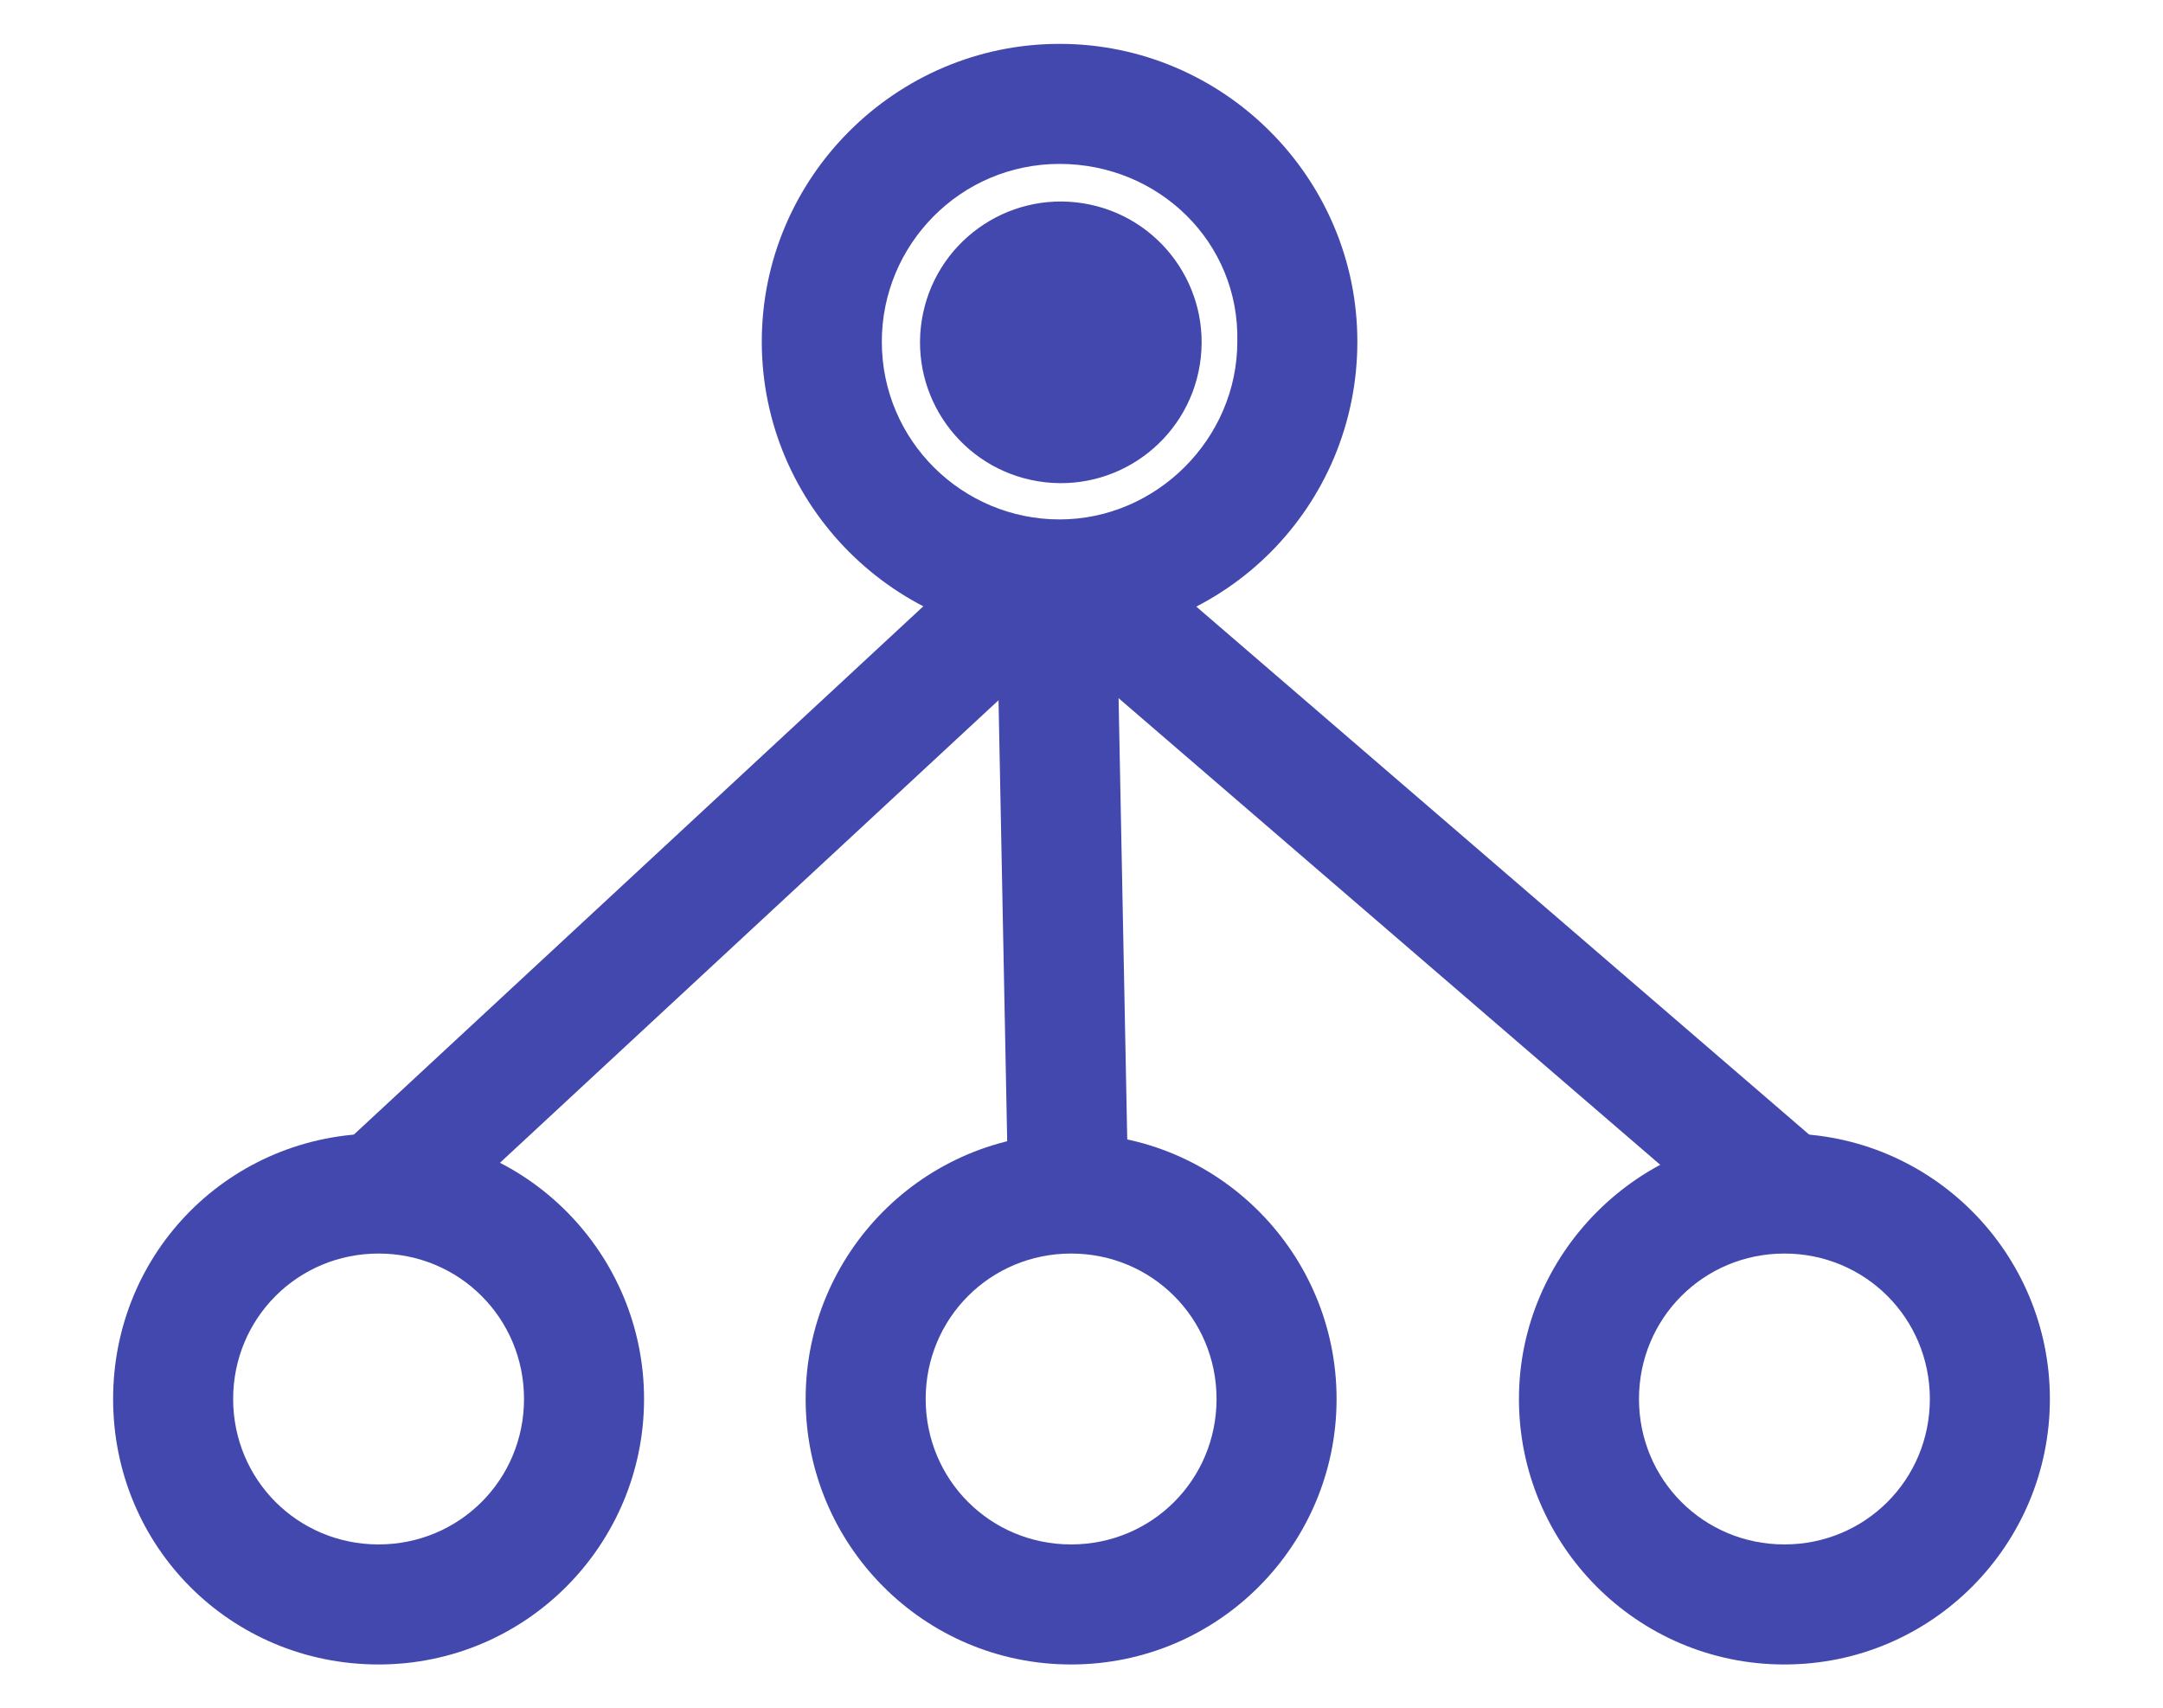
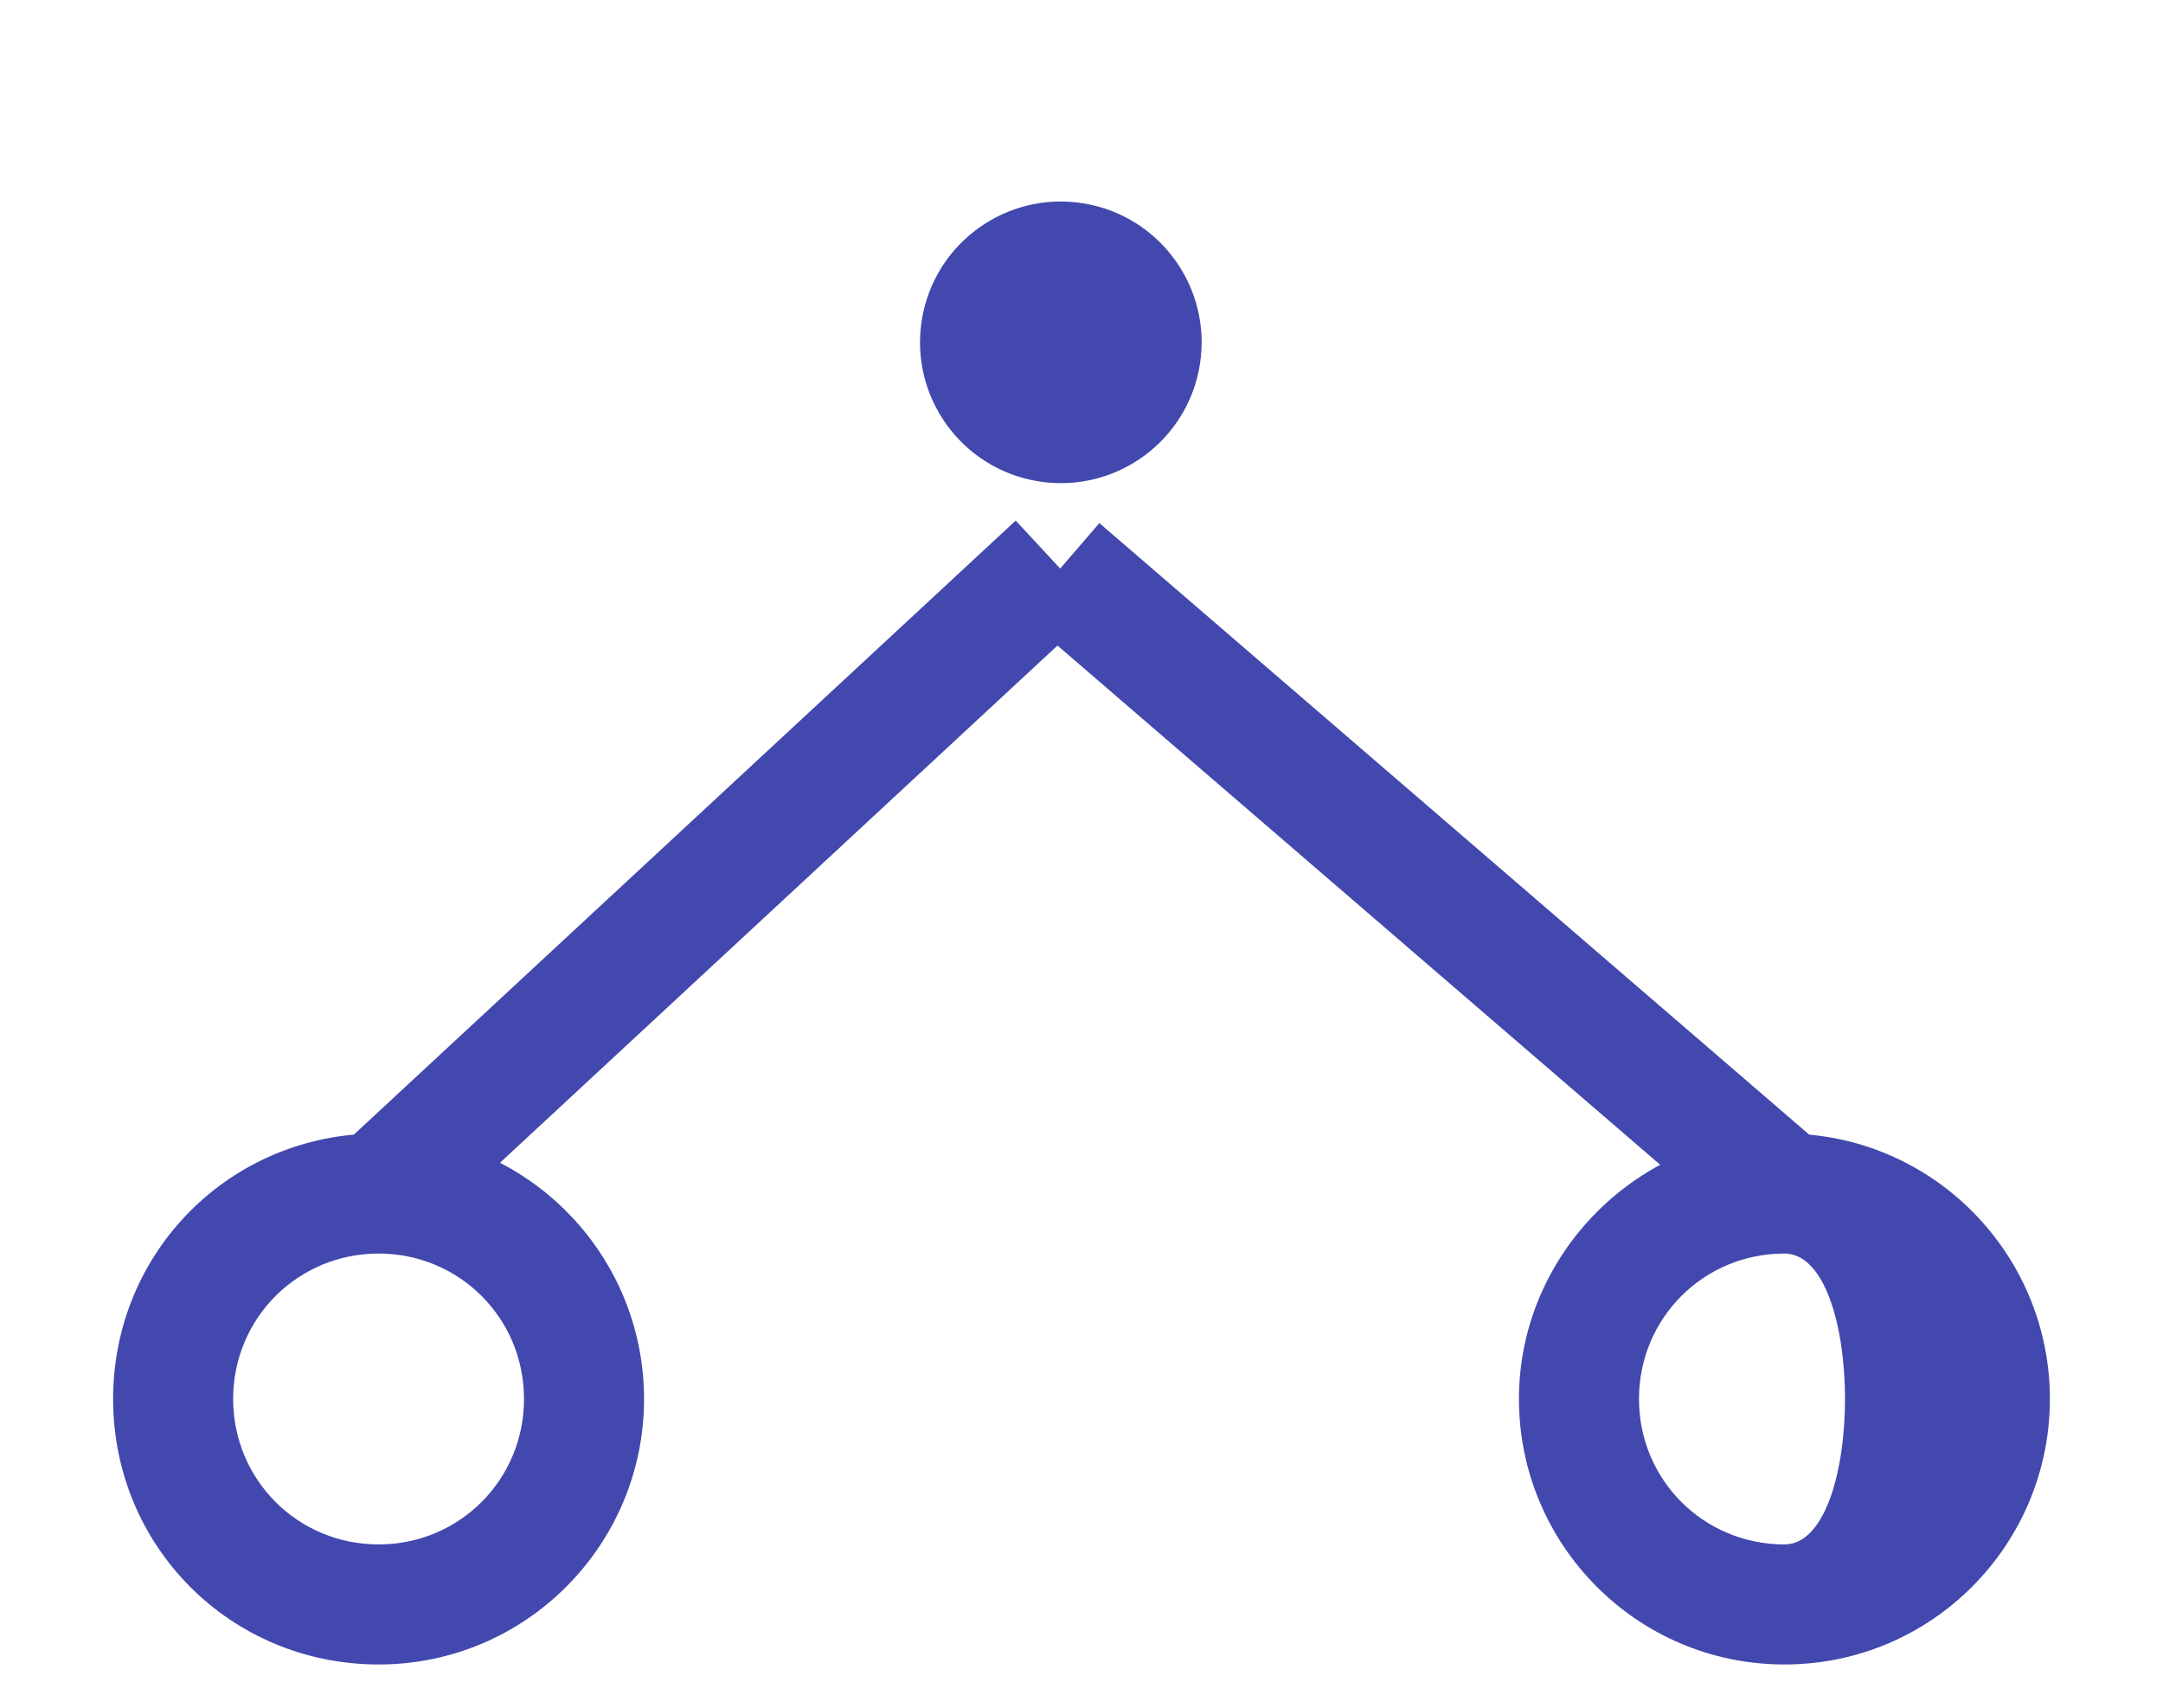
<svg xmlns="http://www.w3.org/2000/svg" version="1.1" id="Layer_1" x="0px" y="0px" viewBox="0 0 93.7 74" style="enable-background:new 0 0 93.7 74;" xml:space="preserve">
  <style type="text/css">
	.st0{fill:#4248AD;}
</style>
  <g>
    <g>
-       <path class="st0" d="M45.9,27.7c-7.1,0-12.9-5.8-12.9-12.9S38.8,1.9,45.9,1.9s12.9,5.8,12.9,12.9S53.1,27.7,45.9,27.7z M45.9,7.1    c-4.3,0-7.7,3.5-7.7,7.7c0,4.3,3.5,7.7,7.7,7.7s7.7-3.5,7.7-7.7C53.7,10.5,50.2,7.1,45.9,7.1z" />
-     </g>
+       </g>
    <g>
      <ellipse transform="matrix(0.16 -0.987 0.987 0.16 24.003 57.764)" class="st0" cx="45.9" cy="14.8" rx="6.1" ry="6.1" />
    </g>
    <g>
      <path class="st0" d="M16.4,72.1C10,72.1,4.9,67,4.9,60.6S10,49.1,16.4,49.1c6.4,0,11.5,5.2,11.5,11.5S22.8,72.1,16.4,72.1z     M16.4,54.3c-3.5,0-6.3,2.8-6.3,6.3s2.8,6.3,6.3,6.3c3.5,0,6.3-2.8,6.3-6.3S19.9,54.3,16.4,54.3z" />
    </g>
    <g>
-       <path class="st0" d="M46.4,72.1c-6.4,0-11.5-5.2-11.5-11.5S40,49.1,46.4,49.1s11.5,5.2,11.5,11.5S52.8,72.1,46.4,72.1z M46.4,54.3    c-3.5,0-6.3,2.8-6.3,6.3s2.8,6.3,6.3,6.3s6.3-2.8,6.3-6.3S49.9,54.3,46.4,54.3z" />
-     </g>
+       </g>
    <g>
-       <path class="st0" d="M77.3,72.1c-6.4,0-11.5-5.2-11.5-11.5S71,49.1,77.3,49.1c6.4,0,11.5,5.2,11.5,11.5S83.7,72.1,77.3,72.1z     M77.3,54.3c-3.5,0-6.3,2.8-6.3,6.3s2.8,6.3,6.3,6.3c3.5,0,6.3-2.8,6.3-6.3S80.8,54.3,77.3,54.3z" />
+       <path class="st0" d="M77.3,72.1c-6.4,0-11.5-5.2-11.5-11.5S71,49.1,77.3,49.1c6.4,0,11.5,5.2,11.5,11.5S83.7,72.1,77.3,72.1z     M77.3,54.3c-3.5,0-6.3,2.8-6.3,6.3s2.8,6.3,6.3,6.3S80.8,54.3,77.3,54.3z" />
    </g>
    <g>
      <rect x="59" y="17.4" transform="matrix(0.653 -0.758 0.758 0.653 -7.488 59.96)" class="st0" width="5.2" height="41.4" />
    </g>
    <g>
-       <rect x="43.4" y="24.5" transform="matrix(1 -1.964779e-02 1.964779e-02 1 -0.739 0.911)" class="st0" width="5.2" height="27.2" />
-     </g>
+       </g>
    <g>
      <rect x="11.1" y="35.5" transform="matrix(0.733 -0.68 0.68 0.733 -17.597 31.277)" class="st0" width="40" height="5.2" />
    </g>
  </g>
</svg>